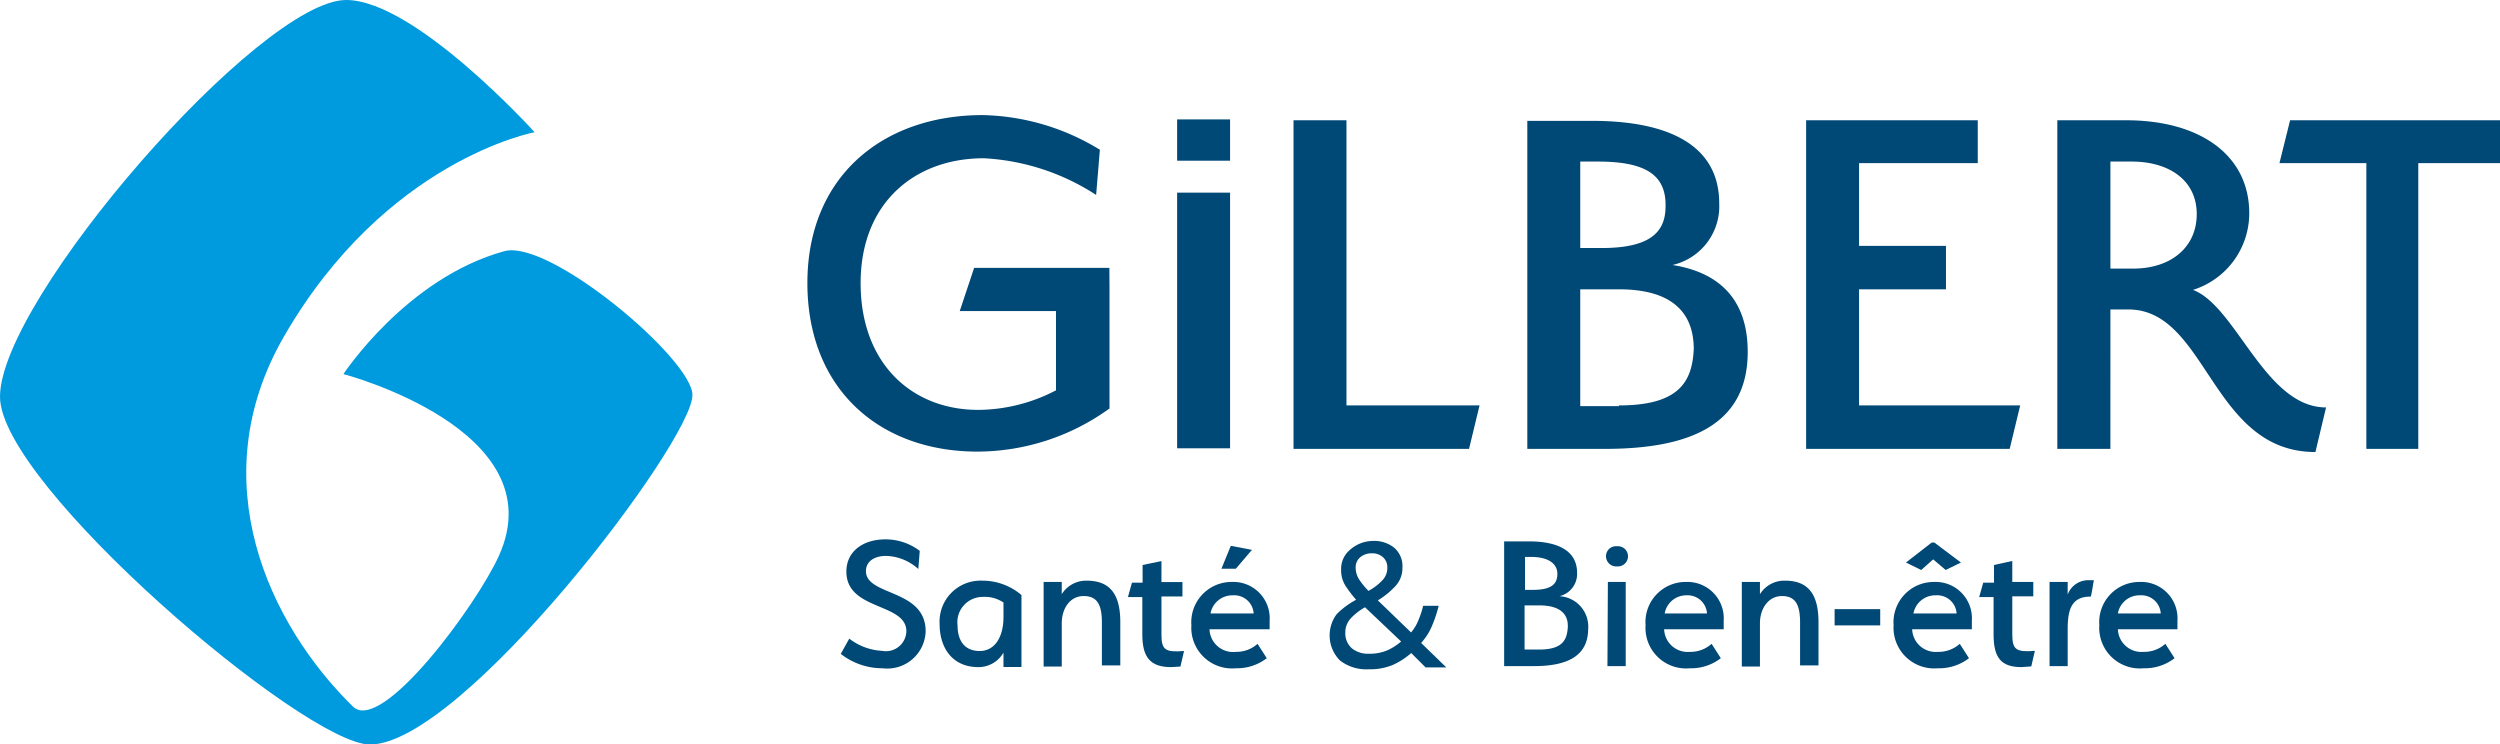
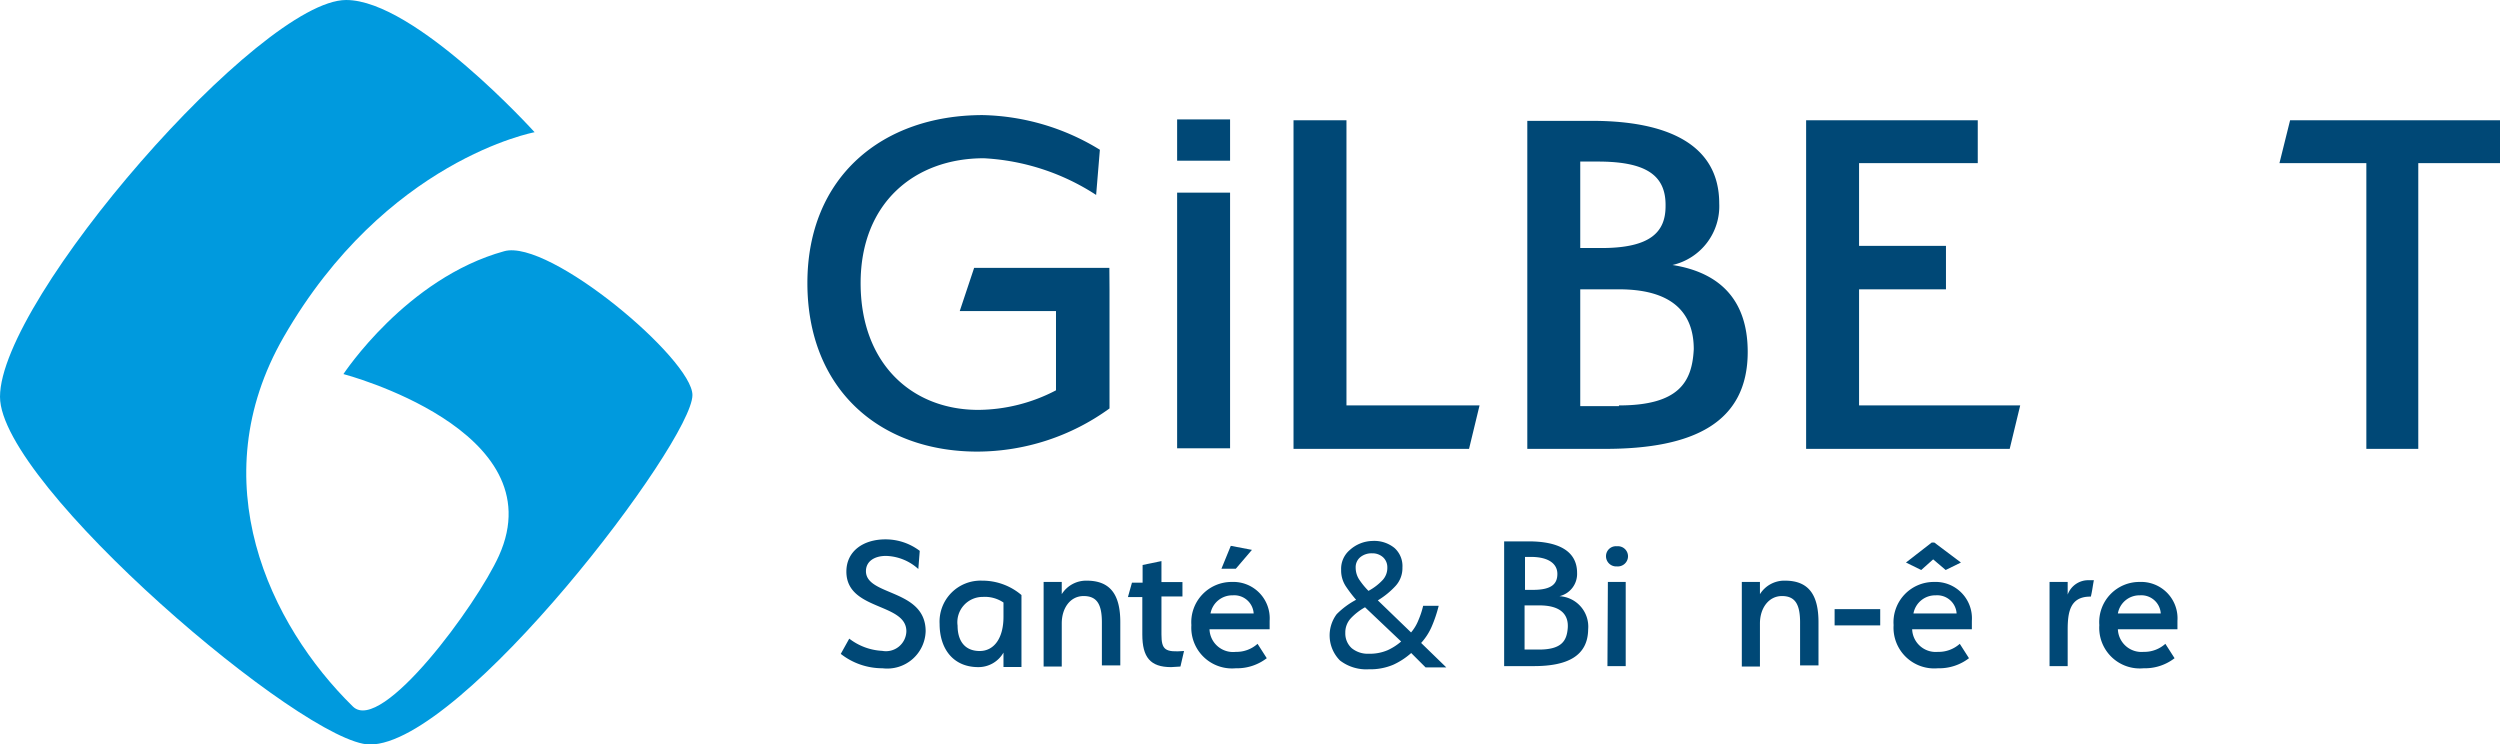
<svg xmlns="http://www.w3.org/2000/svg" id="Calque_1" data-name="Calque 1" viewBox="0 0 173.77 51.73">
  <defs>
    <style>.cls-1{fill:#009ade;}.cls-2{fill:#004876;}</style>
  </defs>
  <path class="cls-1" d="M0,27.58C0,20.78,18.09,0,24.06,0c4.79,0,13.1,9.19,13.1,9.19S26.81,11.1,19.72,23.42c-5.75,10-1,20,4.82,25.7,2,1.9,8.59-7.06,10.14-10.49C38.64,29.86,23.86,26,23.87,26s4.36-6.66,11.18-8.54c3.14-.87,13.08,7.51,13.08,10,0,3.24-16,24.29-22.42,24.29C21.17,51.73,0,33.71,0,27.58" />
  <path class="cls-2" d="M81.82,11.17V8.3H85.5v2.87Z" />
  <polygon class="cls-2" points="93.59 8.36 89.91 8.36 89.91 31.2 102.11 31.2 102.84 28.18 93.59 28.18 93.59 8.36" />
  <path class="cls-2" d="M116.25,18.42a4.19,4.19,0,0,0,3.25-4.28c0-4.09-3.58-5.74-8.85-5.74h-4.49V31.2h5.41c6.12,0,9.91-1.81,9.91-6.74C121.48,20.81,119.5,18.93,116.25,18.42Zm-6.41-7.19h1.22c3.31,0,4.75.92,4.71,3.1,0,1.76-1,2.91-4.45,2.91h-1.48Zm2.69,17h-2.69V20.11h2.69c4.28,0,5.2,2.17,5.2,4.16C117.62,26.52,116.73,28.18,112.53,28.18Z" />
  <polygon class="cls-2" points="129.22 20.11 135.26 20.11 135.26 17.09 129.22 17.09 129.22 11.34 137.47 11.34 137.47 8.36 125.54 8.36 125.54 31.2 139.69 31.2 140.42 28.18 129.22 28.18 129.22 20.11" />
-   <path class="cls-2" d="M152.43,20.15a5.58,5.58,0,0,0,3.91-5.34c0-4-3.39-6.45-8.55-6.45H143V31.2h3.69V21.51h1.25c5.49,0,5.75,9.91,13,9.91l.74-3.1C157.44,28.32,155.45,21.29,152.43,20.15Zm-4.16-1.48h-1.58V11.23h1.47c2.65,0,4.53,1.33,4.53,3.65S150.89,18.67,148.27,18.67Z" />
  <polygon class="cls-2" points="159.18 8.36 158.44 11.34 164.48 11.34 164.48 31.2 168.09 31.2 168.09 11.34 173.77 11.34 173.77 8.36 159.18 8.36" />
  <path class="cls-2" d="M81.82,31.16V13.39H85.5V31.16Z" />
  <path class="cls-2" d="M77.11,18.62h-9.4l-1,3h6.69v5.51A11.79,11.79,0,0,1,68,28.49c-4.61,0-8.18-3.21-8.18-8.81S63.6,11,68.38,11a15.8,15.8,0,0,1,7.81,2.55l.26-3.14A16.16,16.16,0,0,0,68.31,8c-7,0-12.19,4.31-12.19,11.67s5,11.72,11.82,11.72a15.71,15.71,0,0,0,9.18-3V20.14h0Z" />
  <path class="cls-2" d="M61.58,38.64c-.76,0-1.39.35-1.39,1.06,0,1.74,4.15,1.22,4.15,4.18a2.67,2.67,0,0,1-3,2.57,4.68,4.68,0,0,1-2.9-1l.59-1.06a4.09,4.09,0,0,0,2.29.85A1.42,1.42,0,0,0,63,43.88c0-2-4.17-1.42-4.17-4.15,0-1.4,1.15-2.24,2.72-2.24a3.93,3.93,0,0,1,2.38.8l-.1,1.26A3.48,3.48,0,0,0,61.58,38.64Z" />
  <path class="cls-2" d="M68.26,40.36a4.19,4.19,0,0,1,2.74,1v5H69.75v-1A2,2,0,0,1,68,46.37c-1.76,0-2.69-1.29-2.69-3A2.85,2.85,0,0,1,68.26,40.36Zm-.16,4.89c1,0,1.65-.9,1.65-2.37v-1a2.31,2.31,0,0,0-1.44-.39,1.76,1.76,0,0,0-1.75,2C66.56,44.47,67,45.25,68.1,45.25Z" />
  <path class="cls-2" d="M76.59,43.26c0-1.25-.34-1.83-1.27-1.83s-1.52.84-1.52,1.9v3H72.54V40.45H73.8v.85a2,2,0,0,1,1.73-.94c1.67,0,2.34,1,2.34,2.89v3H76.59Z" />
  <path class="cls-2" d="M81.4,46.37c-1.45,0-2-.69-2-2.27V41.5h-1l.28-1h.74V39.27L80.73,39v1.46h1.46v1H80.73v2.63c0,1.09.26,1.26,1.57,1.16l-.25,1.08Z" />
  <path class="cls-2" d="M85.9,45.31a2.19,2.19,0,0,0,1.51-.56l.64,1a3.39,3.39,0,0,1-2.15.7,2.83,2.83,0,0,1-3.09-3,2.8,2.8,0,0,1,2.8-3,2.53,2.53,0,0,1,2.64,2.7c0,.27,0,.59,0,.59H84.07A1.64,1.64,0,0,0,85.9,45.31Zm-1.76-2.67h3a1.35,1.35,0,0,0-1.45-1.26A1.54,1.54,0,0,0,84.14,42.64Zm1.41-4.7,1.47.28L85.9,39.53h-1Z" />
  <path class="cls-2" d="M95.41,37.6a2.22,2.22,0,0,1,1.52.49,1.69,1.69,0,0,1,.55,1.36A1.83,1.83,0,0,1,97,40.73a5.59,5.59,0,0,1-1.23,1l2.31,2.23a3,3,0,0,0,.51-.85,5.84,5.84,0,0,0,.33-1H100a9.22,9.22,0,0,1-.48,1.43,4.13,4.13,0,0,1-.74,1.15l1.75,1.7H99.09l-1-1a5,5,0,0,1-1.26.82,4.11,4.11,0,0,1-1.69.31,3,3,0,0,1-2-.61,2.47,2.47,0,0,1-.23-3.22,5.58,5.58,0,0,1,1.35-1,9.49,9.49,0,0,1-.71-.93,2,2,0,0,1-.33-1.15,1.71,1.71,0,0,1,.59-1.37A2.43,2.43,0,0,1,95.41,37.6Zm-.53,4.61a4.11,4.11,0,0,0-1,.78,1.44,1.44,0,0,0-.37,1,1.38,1.38,0,0,0,.44,1.06,1.76,1.76,0,0,0,1.19.39,3.14,3.14,0,0,0,1.32-.25,3.92,3.92,0,0,0,.93-.6Zm.49-3.75a1.23,1.23,0,0,0-.82.27.9.9,0,0,0-.32.73,1.52,1.52,0,0,0,.23.8,5.12,5.12,0,0,0,.66.81,3.8,3.8,0,0,0,1-.77,1.24,1.24,0,0,0,.31-.85.94.94,0,0,0-.29-.71A1.09,1.09,0,0,0,95.37,38.46Z" />
  <path class="cls-2" d="M106.61,46.3h-2.06V37.63h1.71c2,0,3.36.63,3.36,2.19a1.59,1.59,0,0,1-1.23,1.62,2.12,2.12,0,0,1,2,2.3C110.37,45.61,108.93,46.3,106.61,46.3Zm-.2-7.59H106V41h.56c1.31,0,1.69-.43,1.69-1.11S107.67,38.71,106.41,38.71Zm.56,3.37h-1v3.07h1c1.6,0,1.93-.63,2-1.48S108.6,42.08,107,42.08Z" />
  <path class="cls-2" d="M112.39,39.37a.71.71,0,0,1-.76-.72.69.69,0,0,1,.76-.68.7.7,0,0,1,.77.7A.71.71,0,0,1,112.39,39.37Zm-.63,1.08H113V46.3h-1.27Z" />
-   <path class="cls-2" d="M117.46,45.31a2.19,2.19,0,0,0,1.51-.56l.64,1a3.37,3.37,0,0,1-2.15.7,2.82,2.82,0,0,1-3.08-3,2.79,2.79,0,0,1,2.8-3,2.53,2.53,0,0,1,2.63,2.7c0,.27,0,.59,0,.59h-4.14A1.64,1.64,0,0,0,117.46,45.31Zm-1.75-2.67h2.94a1.35,1.35,0,0,0-1.45-1.26A1.52,1.52,0,0,0,115.71,42.64Z" />
  <path class="cls-2" d="M125.12,43.26c0-1.25-.34-1.83-1.26-1.83s-1.53.84-1.53,1.9v3h-1.26V40.45h1.26v.85a2,2,0,0,1,1.74-.94c1.66,0,2.33,1,2.33,2.89v3h-1.28Z" />
  <path class="cls-2" d="M127.52,42.34h3.17v1.13h-3.17Z" />
  <path class="cls-2" d="M134.7,45.31a2.2,2.2,0,0,0,1.52-.56l.64,1a3.4,3.4,0,0,1-2.16.7,2.83,2.83,0,0,1-3.08-3,2.8,2.8,0,0,1,2.8-3,2.53,2.53,0,0,1,2.64,2.7c0,.27,0,.59,0,.59h-4.15A1.64,1.64,0,0,0,134.7,45.31Zm-.43-7.6h.18l1.85,1.39-1.06.52-.87-.74-.83.74-1.06-.52ZM133,42.64h3a1.35,1.35,0,0,0-1.45-1.26A1.54,1.54,0,0,0,133,42.64Z" />
-   <path class="cls-2" d="M140.51,46.37c-1.45,0-1.94-.69-1.94-2.27V41.5h-1l.28-1h.75V39.27l1.27-.28v1.46h1.46v1h-1.46v2.63c0,1.09.27,1.26,1.57,1.16l-.25,1.08Z" />
  <path class="cls-2" d="M143.72,43.77V46.3h-1.26V40.45h1.26v.88a1.52,1.52,0,0,1,1.48-1h.34c-.08.41-.11.73-.21,1.14h-.1C143.9,41.5,143.72,42.53,143.72,43.77Z" />
  <path class="cls-2" d="M149,45.31a2.19,2.19,0,0,0,1.51-.56l.64,1a3.37,3.37,0,0,1-2.15.7,2.82,2.82,0,0,1-3.08-3,2.79,2.79,0,0,1,2.8-3,2.53,2.53,0,0,1,2.63,2.7c0,.27,0,.59,0,.59h-4.14A1.64,1.64,0,0,0,149,45.31Zm-1.75-2.67h2.94a1.35,1.35,0,0,0-1.45-1.26A1.52,1.52,0,0,0,147.21,42.64Z" />
</svg>